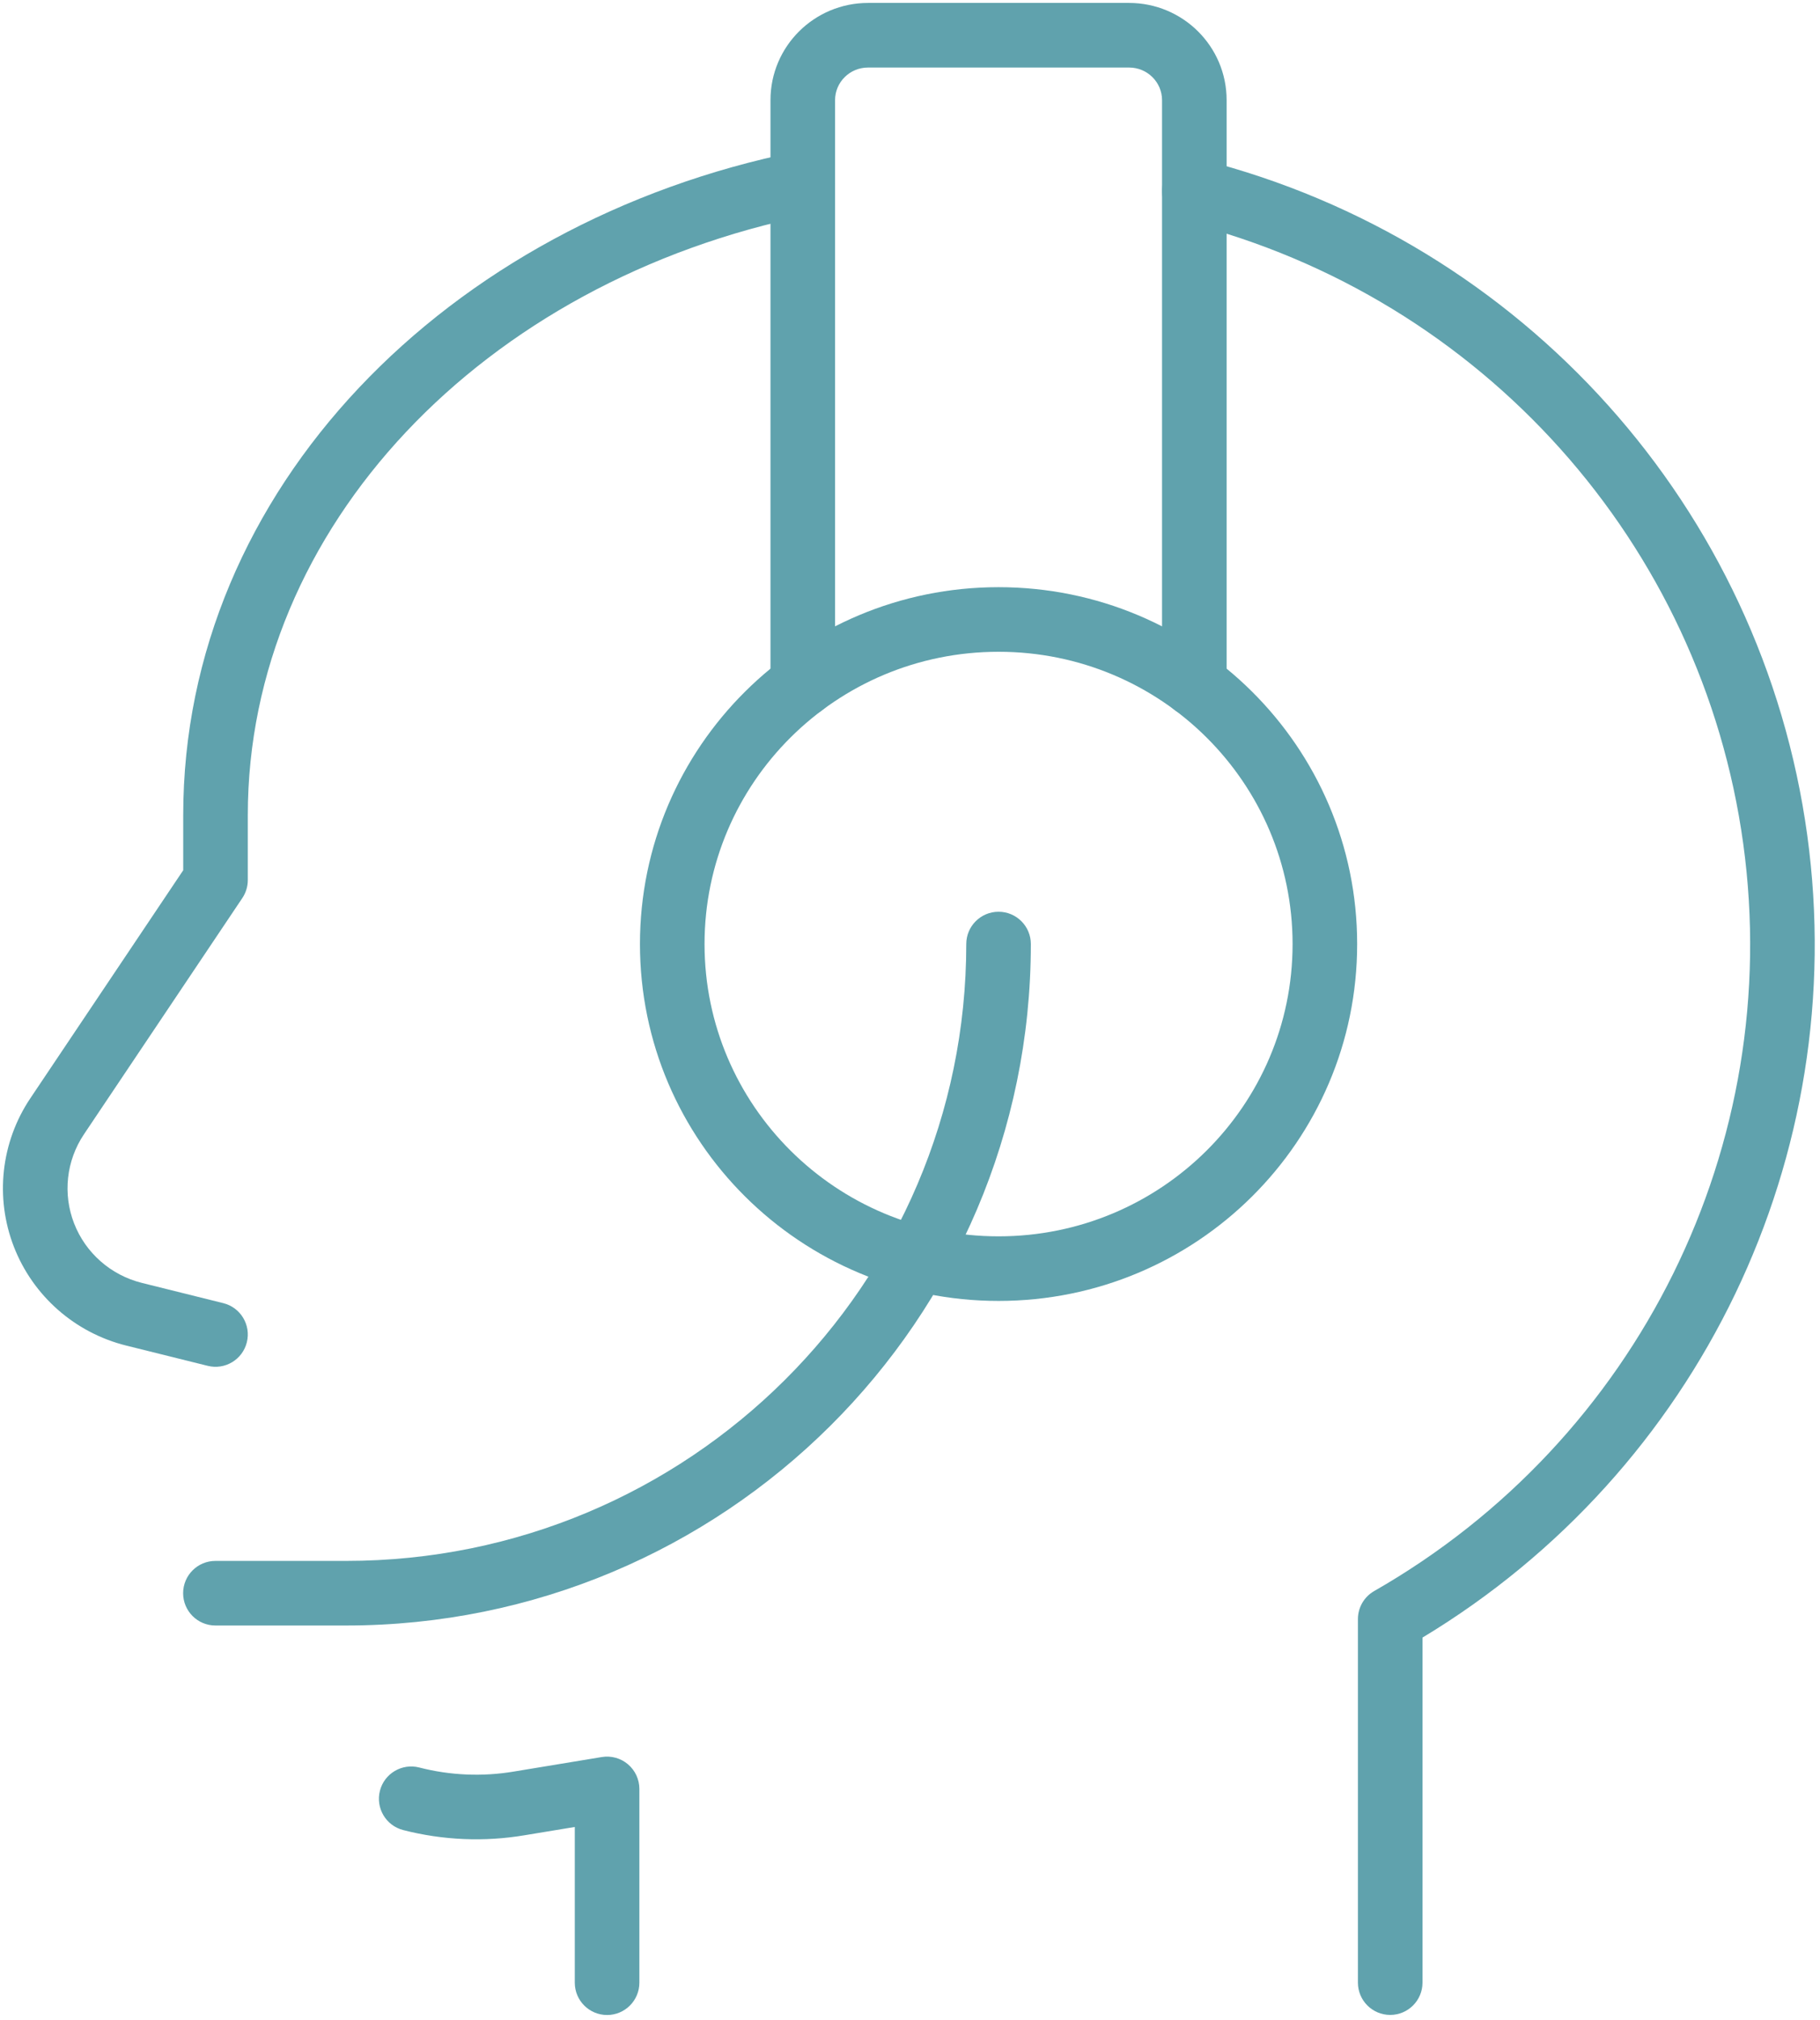
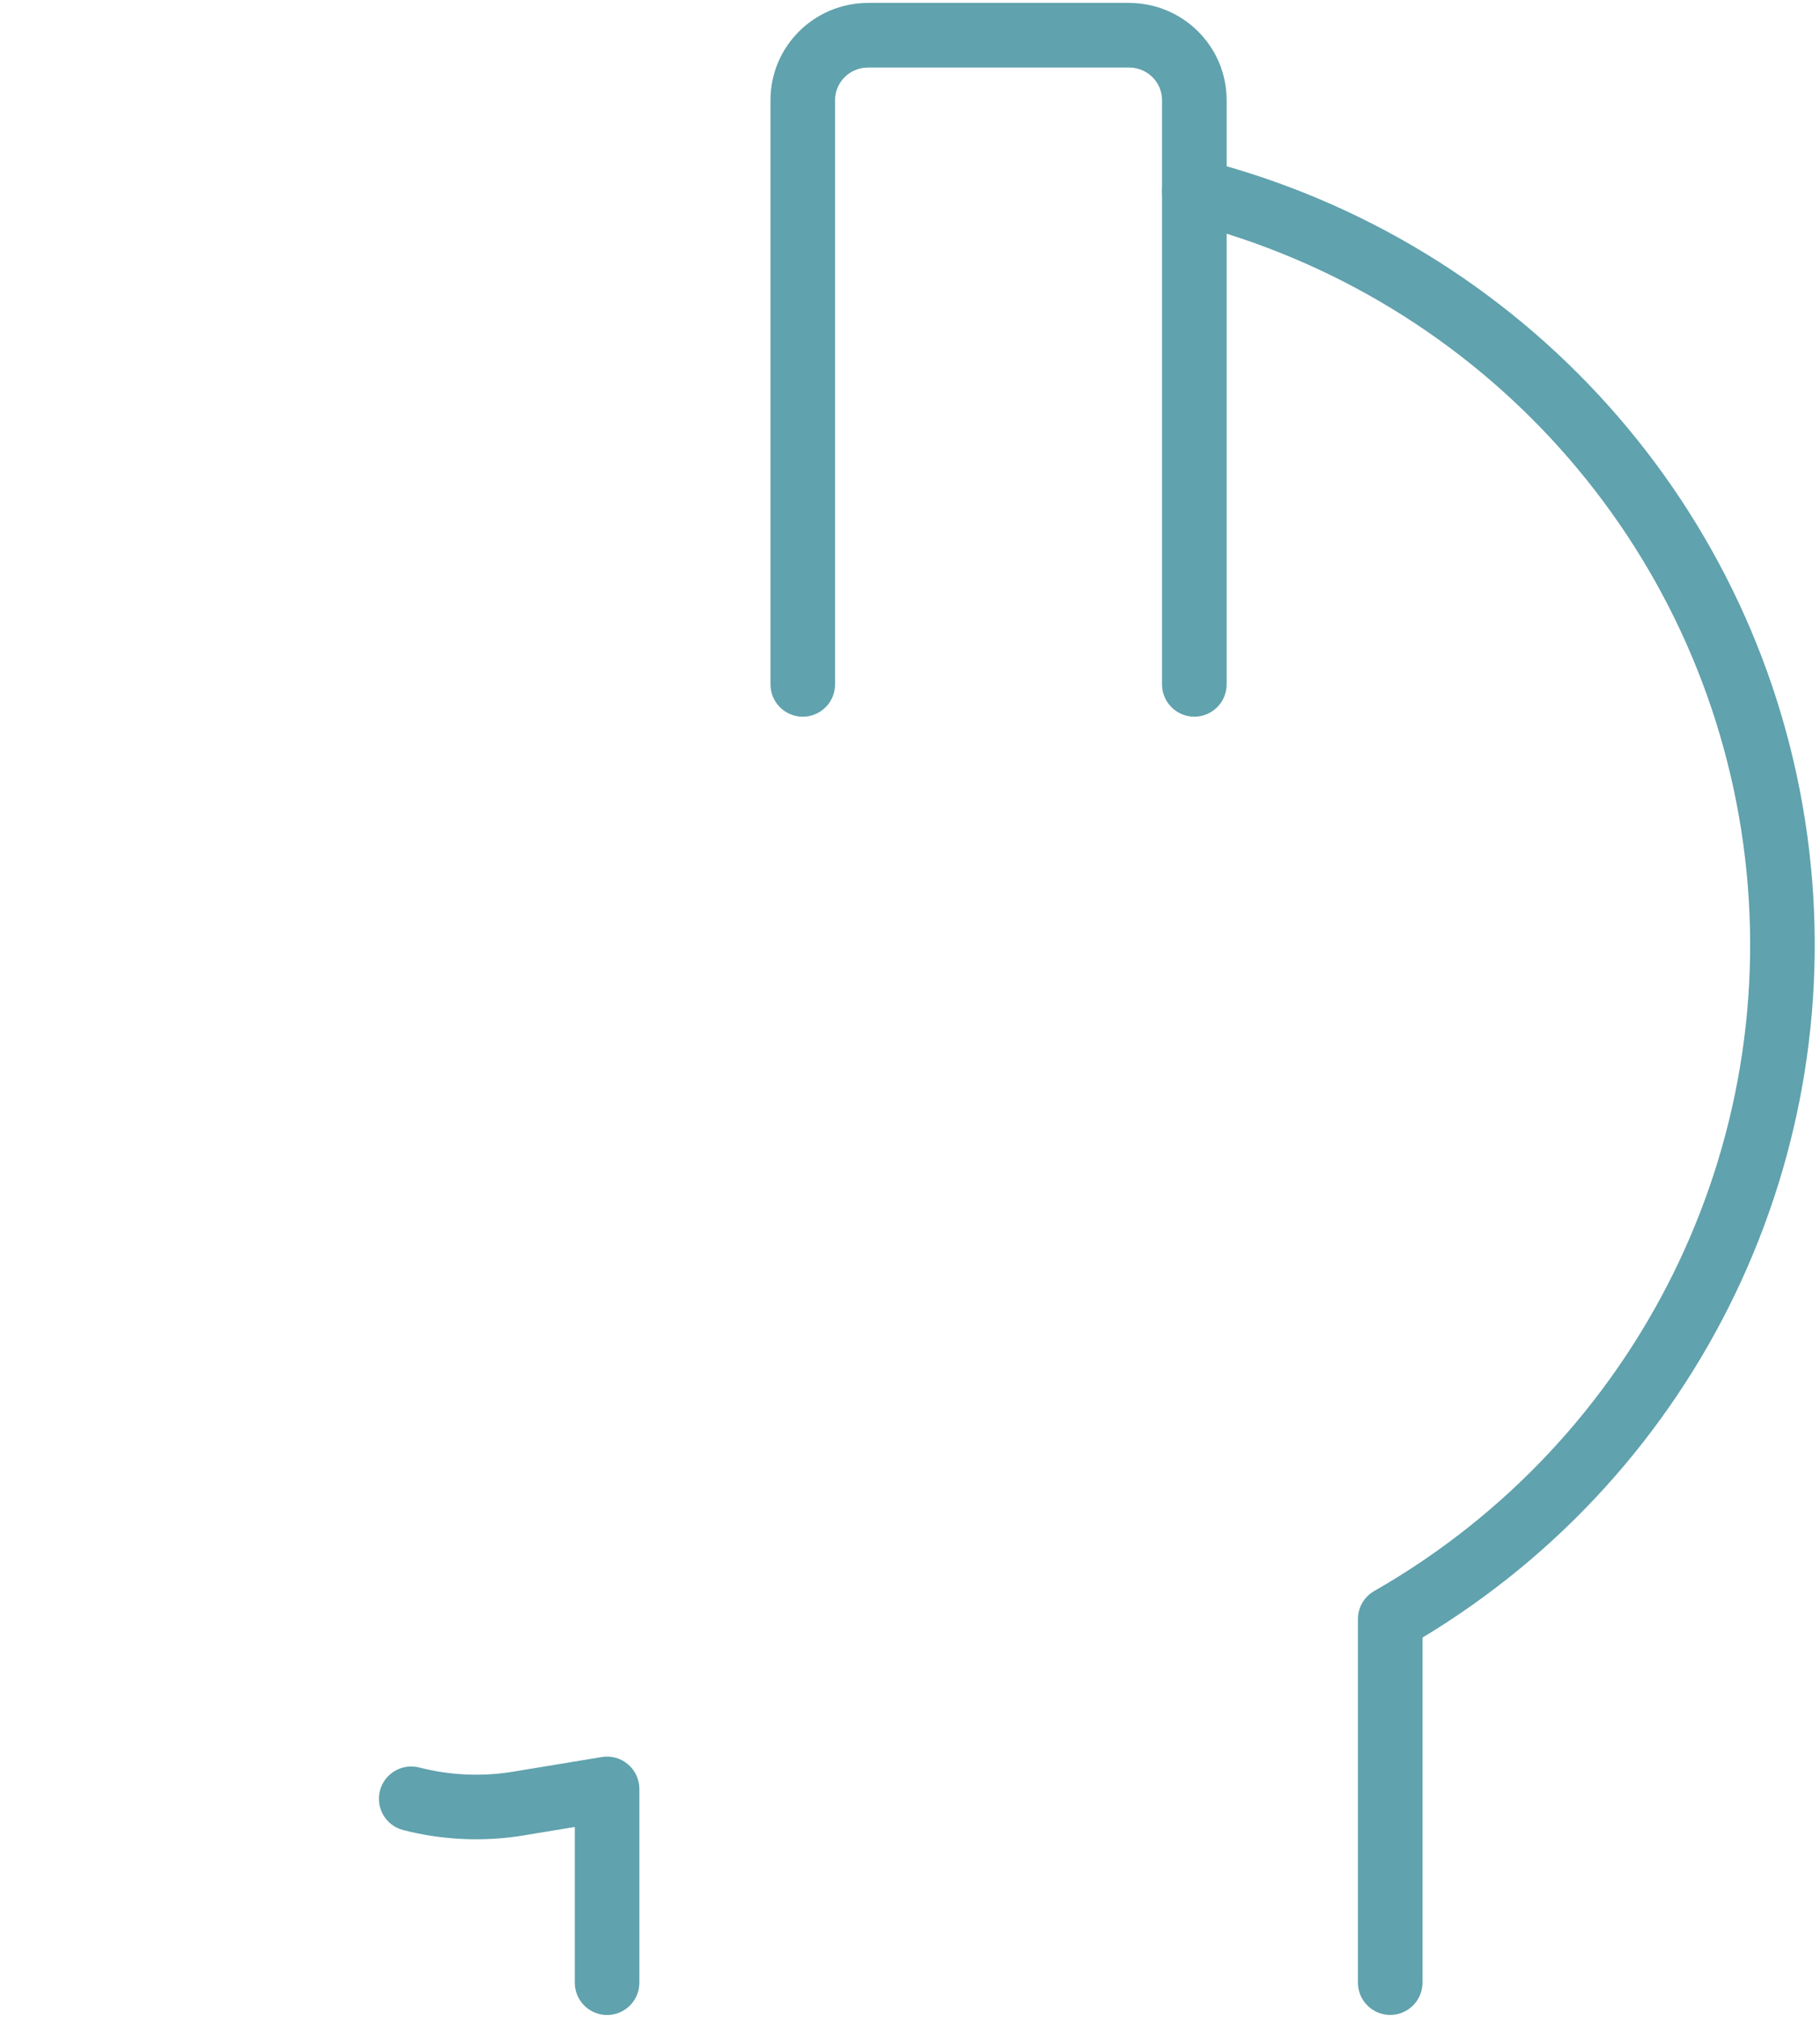
<svg xmlns="http://www.w3.org/2000/svg" width="155" height="172" viewBox="0 0 155 172" fill="none">
  <path fill-rule="evenodd" clip-rule="evenodd" d="M99.051 15.58C99.425 14.108 100.923 13.219 102.394 13.594C129.721 20.555 150.097 43.287 153.913 71.102C157.656 98.389 144.728 125.212 121.147 139.428V168.806C121.147 170.325 119.916 171.556 118.397 171.556C116.878 171.556 115.647 170.325 115.647 168.806V137.854C115.647 136.868 116.175 135.957 117.031 135.467C139.552 122.587 151.973 97.431 148.464 71.85C144.954 46.267 126.209 25.336 101.037 18.923C99.565 18.549 98.676 17.051 99.051 15.58Z" fill="#60A2AD" />
-   <path fill-rule="evenodd" clip-rule="evenodd" d="M54.502 80.38C54.502 63.584 68.19 49.994 85.042 49.994C101.894 49.994 115.582 63.584 115.582 80.38C115.582 97.175 101.894 110.765 85.042 110.765C68.19 110.765 54.502 97.175 54.502 80.38ZM85.042 55.494C71.198 55.494 60.002 66.65 60.002 80.38C60.002 94.109 71.198 105.265 85.042 105.265C98.885 105.265 110.082 94.109 110.082 80.38C110.082 66.65 98.885 55.494 85.042 55.494Z" fill="#60A2AD" />
  <path fill-rule="evenodd" clip-rule="evenodd" d="M73.926 5.75C72.36 5.75 71.118 7.008 71.118 8.527V58.271C71.118 59.79 69.886 61.021 68.368 61.021C66.849 61.021 65.618 59.79 65.618 58.271V8.527C65.618 3.941 69.352 0.25 73.926 0.25H96.157C100.731 0.25 104.465 3.941 104.465 8.527V58.271C104.465 59.79 103.234 61.021 101.715 61.021C100.197 61.021 98.965 59.79 98.965 58.271V8.527C98.965 7.008 97.723 5.75 96.157 5.75H73.926Z" fill="#60A2AD" />
-   <path fill-rule="evenodd" clip-rule="evenodd" d="M71.063 15.064C71.364 16.553 70.401 18.003 68.913 18.304C41.097 23.928 21.104 44.928 21.104 69.406V74.933C21.104 75.478 20.941 76.012 20.637 76.465L7.151 96.575C7.15 96.575 7.151 96.575 7.151 96.575C5.646 98.82 5.334 101.65 6.311 104.164C7.288 106.679 9.437 108.571 12.081 109.229C12.081 109.229 12.08 109.229 12.081 109.229L19.017 110.954C20.491 111.32 21.389 112.812 21.022 114.286C20.656 115.76 19.164 116.658 17.69 116.291L10.754 114.567C6.385 113.48 2.813 110.346 1.184 106.156C-0.444 101.966 0.078 97.249 2.582 93.513L15.604 74.096V69.406C15.604 41.678 38.117 18.919 67.823 12.914C69.311 12.613 70.762 13.575 71.063 15.064Z" fill="#60A2AD" />
  <path fill-rule="evenodd" clip-rule="evenodd" d="M53.481 150.216C54.096 150.738 54.452 151.505 54.452 152.313V168.813C54.452 170.331 53.22 171.563 51.702 171.563C50.183 171.563 48.952 170.331 48.952 168.813V155.553L44.696 156.255C44.695 156.255 44.693 156.255 44.691 156.256C41.247 156.836 37.718 156.686 34.335 155.816C32.864 155.437 31.979 153.938 32.357 152.467C32.735 150.997 34.235 150.111 35.706 150.489C38.343 151.168 41.095 151.285 43.782 150.832L43.791 150.83L43.791 150.83L51.254 149.599C52.051 149.468 52.865 149.693 53.481 150.216Z" fill="#60A2AD" />
-   <path fill-rule="evenodd" clip-rule="evenodd" d="M85.042 77.629C86.561 77.629 87.792 78.86 87.792 80.379C87.792 112.437 61.662 138.4 29.462 138.4H18.346C16.827 138.4 15.596 137.169 15.596 135.65C15.596 134.131 16.827 132.9 18.346 132.9H29.462C58.654 132.9 82.292 109.371 82.292 80.379C82.292 78.86 83.523 77.629 85.042 77.629Z" fill="#60A2AD" />
</svg>